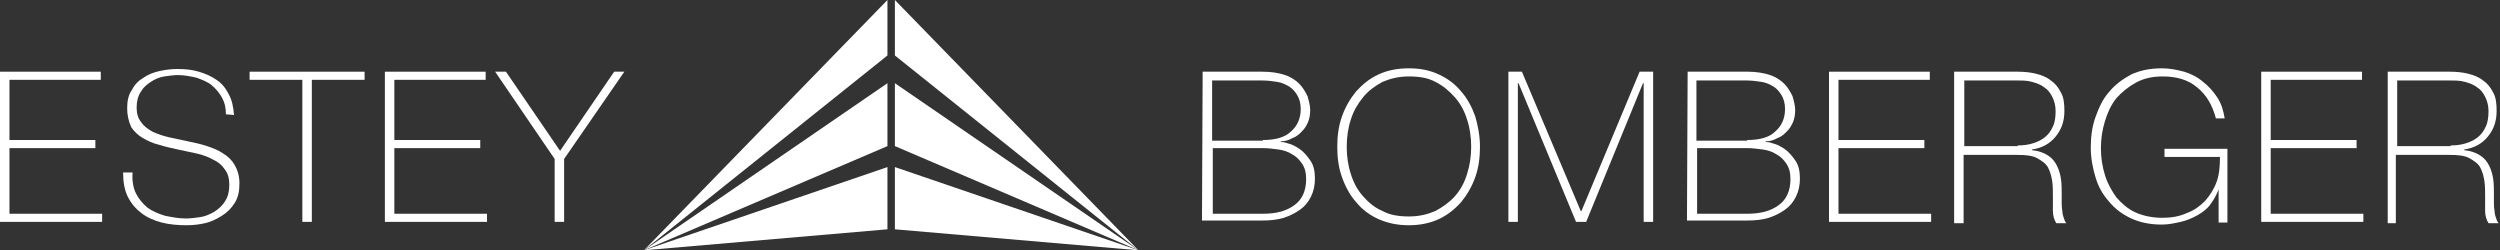
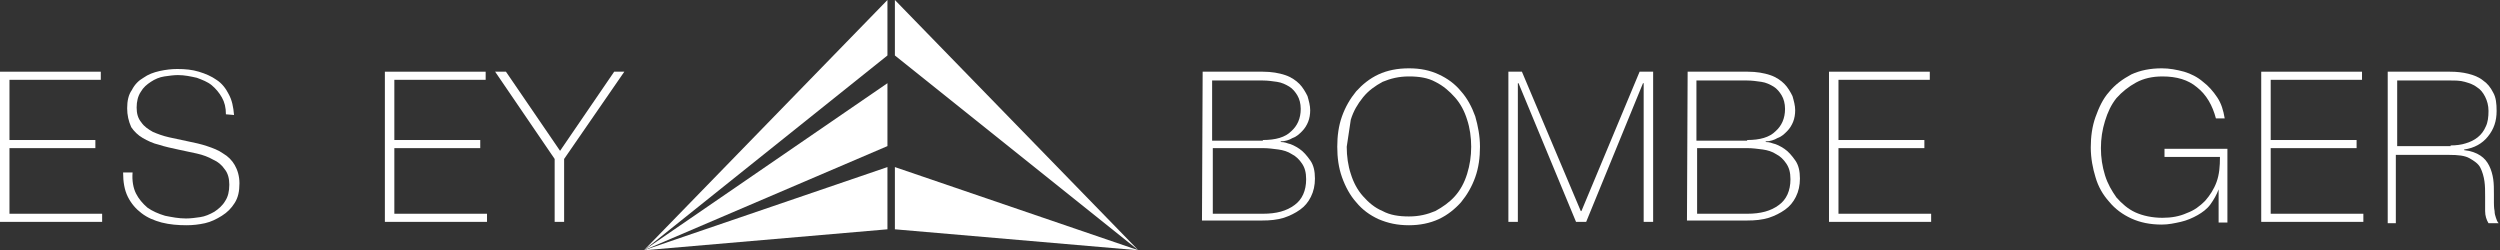
<svg xmlns="http://www.w3.org/2000/svg" version="1.1" id="Layer_1" x="0px" y="0px" width="369.6px" height="37px" viewBox="0 0 369.6 37" style="enable-background:new 0 0 369.6 37;" xml:space="preserve">
  <rect x="0" y="0" width="369.6" height="37" fill="#333333" stroke="none" />
  <g>
    <path style="fill:#FFFFFF;" d="M0,10.6h14.9v1.2H1.4v8.9h12.7v1.2H1.4v9.7h13.7v1.2H0L0,10.6z" />
    <path style="fill:#FFFFFF;" d="M33.4,16.9c0-1-0.2-1.8-0.6-2.5s-0.9-1.3-1.5-1.8s-1.4-0.8-2.2-1.1c-0.9-0.2-1.8-0.4-2.8-0.4 c-0.6,0-1.3,0.1-2,0.2s-1.4,0.4-2,0.8s-1.1,0.8-1.5,1.5c-0.4,0.6-0.6,1.4-0.6,2.3c0,0.9,0.2,1.6,0.7,2.2c0.4,0.6,1,1,1.7,1.4 c0.7,0.3,1.5,0.6,2.4,0.8s1.8,0.4,2.8,0.6s1.9,0.4,2.8,0.7s1.7,0.6,2.4,1.1c0.7,0.4,1.3,1,1.7,1.7s0.7,1.6,0.7,2.7 c0,1.2-0.2,2.1-0.7,2.9s-1.1,1.4-1.9,1.9s-1.6,0.9-2.5,1.1s-1.8,0.3-2.7,0.3c-1.3,0-2.5-0.1-3.7-0.4c-1.1-0.3-2.1-0.7-3-1.4 c-0.8-0.6-1.5-1.4-2-2.4s-0.7-2.2-0.7-3.6h1.4c-0.1,1.2,0.1,2.3,0.5,3.1s1,1.5,1.7,2.1c0.7,0.5,1.6,0.9,2.6,1.2 c1,0.2,2,0.4,3.1,0.4c0.7,0,1.4-0.1,2.1-0.2s1.4-0.4,2.1-0.8c0.6-0.4,1.2-0.9,1.6-1.6c0.4-0.6,0.6-1.4,0.6-2.4 c0-0.9-0.2-1.7-0.7-2.3c-0.4-0.6-1-1.1-1.7-1.4c-0.7-0.4-1.5-0.7-2.4-0.9s-1.8-0.4-2.8-0.6c-0.9-0.2-1.9-0.4-2.8-0.7 c-0.9-0.2-1.7-0.6-2.4-1s-1.3-1-1.7-1.6C19,17.9,18.8,17,18.8,16c0-1.1,0.2-2,0.7-2.7c0.4-0.8,1-1.4,1.7-1.8c0.7-0.5,1.5-0.8,2.4-1 s1.8-0.3,2.6-0.3c1.2,0,2.2,0.1,3.2,0.4s1.9,0.7,2.6,1.2c0.8,0.5,1.4,1.3,1.8,2.1c0.5,0.9,0.7,1.9,0.8,3.1L33.4,16.9L33.4,16.9z" />
-     <path style="fill:#FFFFFF;" d="M36.9,11.8v-1.2h17v1.2h-7.8v21h-1.4v-21L36.9,11.8z" />
    <path style="fill:#FFFFFF;" d="M56.9,10.6h14.9v1.2H58.3v8.9H71v1.2H58.3v9.7H72v1.2H56.9V10.6z" />
    <path style="fill:#FFFFFF;" d="M90.8,10.6h1.5l-8.9,12.9v9.3H82v-9.3l-8.8-12.9h1.6l8,11.7L90.8,10.6z" />
    <path style="fill:#FFFFFF;" d="M177.8,10.6h8.9c1.3,0,2.4,0.2,3.3,0.5s1.6,0.8,2.1,1.3s0.9,1.2,1.2,1.8c0.2,0.7,0.4,1.4,0.4,2.1 c0,0.6-0.1,1.2-0.3,1.7s-0.5,1-0.9,1.4s-0.8,0.8-1.4,1c-0.5,0.3-1.1,0.5-1.8,0.5l0.1,0.1c0.1,0,0.5,0,1,0.2 c0.5,0.1,1.1,0.4,1.7,0.8s1.1,1,1.6,1.7s0.7,1.6,0.7,2.7c0,1-0.2,1.9-0.6,2.7s-0.9,1.4-1.6,1.9s-1.5,0.9-2.4,1.2 c-1,0.3-2,0.4-3.2,0.4h-8.9L177.8,10.6z M186.7,20.7c1.9,0,3.3-0.4,4.2-1.3c0.9-0.8,1.4-1.9,1.4-3.3c0-0.8-0.2-1.5-0.5-2 s-0.7-1-1.2-1.3s-1.1-0.6-1.8-0.7s-1.4-0.2-2.1-0.2h-7.5v8.9h7.5L186.7,20.7z M186.7,31.6c2,0,3.5-0.4,4.7-1.3 c1.1-0.8,1.7-2.1,1.7-3.8c0-1-0.2-1.7-0.6-2.3s-0.9-1.1-1.5-1.4c-0.6-0.4-1.3-0.6-2-0.7c-0.8-0.1-1.5-0.2-2.2-0.2h-7.5v9.7 L186.7,31.6z" />
-     <path style="fill:#FFFFFF;" d="M218.8,21.7c0,1.6-0.2,3.1-0.7,4.5s-1.2,2.6-2.1,3.7c-0.9,1-2,1.9-3.3,2.5c-1.3,0.6-2.8,0.9-4.4,0.9 c-1.7,0-3.1-0.3-4.5-0.9c-1.3-0.6-2.4-1.4-3.3-2.5c-0.9-1-1.6-2.3-2.1-3.7s-0.7-2.9-0.7-4.5s0.2-3.1,0.7-4.5s1.2-2.6,2.1-3.7 c0.9-1,2-1.9,3.3-2.5s2.8-0.9,4.5-0.9s3.1,0.3,4.4,0.9s2.4,1.4,3.3,2.5c0.9,1,1.6,2.3,2.1,3.7C218.5,18.6,218.8,20.1,218.8,21.7z M199.1,21.7c0,1.4,0.2,2.8,0.6,4c0.4,1.3,1,2.4,1.8,3.3s1.7,1.7,2.9,2.2c1.1,0.6,2.4,0.8,3.9,0.8s2.7-0.3,3.9-0.8 c1.1-0.6,2.1-1.3,2.9-2.2s1.4-2,1.8-3.3s0.6-2.6,0.6-4s-0.2-2.8-0.6-4c-0.4-1.3-1-2.4-1.8-3.3s-1.7-1.7-2.9-2.3 c-1.1-0.6-2.4-0.8-3.9-0.8s-2.7,0.3-3.9,0.8c-1.1,0.6-2.1,1.3-2.9,2.3s-1.4,2-1.8,3.3C199.3,18.9,199.1,20.3,199.1,21.7z" />
+     <path style="fill:#FFFFFF;" d="M218.8,21.7c0,1.6-0.2,3.1-0.7,4.5s-1.2,2.6-2.1,3.7c-0.9,1-2,1.9-3.3,2.5c-1.3,0.6-2.8,0.9-4.4,0.9 c-1.7,0-3.1-0.3-4.5-0.9c-1.3-0.6-2.4-1.4-3.3-2.5c-0.9-1-1.6-2.3-2.1-3.7s-0.7-2.9-0.7-4.5s0.2-3.1,0.7-4.5s1.2-2.6,2.1-3.7 c0.9-1,2-1.9,3.3-2.5s2.8-0.9,4.5-0.9s3.1,0.3,4.4,0.9s2.4,1.4,3.3,2.5c0.9,1,1.6,2.3,2.1,3.7C218.5,18.6,218.8,20.1,218.8,21.7z M199.1,21.7c0,1.4,0.2,2.8,0.6,4c0.4,1.3,1,2.4,1.8,3.3s1.7,1.7,2.9,2.2c1.1,0.6,2.4,0.8,3.9,0.8s2.7-0.3,3.9-0.8 c1.1-0.6,2.1-1.3,2.9-2.2s1.4-2,1.8-3.3s0.6-2.6,0.6-4s-0.2-2.8-0.6-4c-0.4-1.3-1-2.4-1.8-3.3s-1.7-1.7-2.9-2.3 c-1.1-0.6-2.4-0.8-3.9-0.8s-2.7,0.3-3.9,0.8c-1.1,0.6-2.1,1.3-2.9,2.3s-1.4,2-1.8,3.3z" />
    <path style="fill:#FFFFFF;" d="M223,10.6h2l8.7,20.6h0.1l8.6-20.6h2v22.2H243V12.3h-0.1l-8.4,20.5H233l-8.5-20.5h-0.1v20.5H223 L223,10.6z" />
    <path style="fill:#FFFFFF;" d="M249.5,10.6h8.9c1.3,0,2.4,0.2,3.3,0.5s1.6,0.8,2.1,1.3s0.9,1.2,1.2,1.8c0.2,0.7,0.4,1.4,0.4,2.1 c0,0.6-0.1,1.2-0.3,1.7s-0.5,1-0.9,1.4s-0.8,0.8-1.4,1c-0.5,0.3-1.1,0.5-1.8,0.5l0.1,0.1c0.1,0,0.5,0,1,0.2 c0.5,0.1,1.1,0.4,1.7,0.8s1.1,1,1.6,1.7s0.7,1.6,0.7,2.7c0,1-0.2,1.9-0.6,2.7s-0.9,1.4-1.6,1.9s-1.5,0.9-2.4,1.2 c-1,0.3-2,0.4-3.2,0.4h-8.9L249.5,10.6z M258.3,20.7c1.9,0,3.3-0.4,4.2-1.3c0.9-0.8,1.4-1.9,1.4-3.3c0-0.8-0.2-1.5-0.5-2 s-0.7-1-1.2-1.3s-1.1-0.6-1.8-0.7s-1.4-0.2-2.1-0.2h-7.5v8.9h7.5V20.7z M258.3,31.6c2,0,3.5-0.4,4.7-1.3c1.1-0.8,1.7-2.1,1.7-3.8 c0-1-0.2-1.7-0.6-2.3s-0.9-1.1-1.5-1.4c-0.6-0.4-1.3-0.6-2-0.7c-0.8-0.1-1.5-0.2-2.2-0.2h-7.5v9.7L258.3,31.6z" />
    <path style="fill:#FFFFFF;" d="M270.4,10.6h14.9v1.2h-13.5v8.9h12.7v1.2h-12.7v9.7h13.7v1.2h-15.1V10.6z" />
-     <path style="fill:#FFFFFF;" d="M289.1,10.6h9.2c1,0,1.9,0.1,2.7,0.3s1.6,0.5,2.2,1c0.6,0.4,1.1,1,1.5,1.8c0.4,0.7,0.5,1.6,0.5,2.7 c0,1.5-0.4,2.7-1.3,3.8c-0.8,1-2,1.7-3.5,1.9v0.1c1,0.1,1.8,0.4,2.4,0.8s1,0.9,1.3,1.5s0.5,1.3,0.6,2s0.1,1.4,0.1,2.2V30 c0,0,0,0.8,0.1,1.2c0,0.4,0.1,0.7,0.2,1s0.2,0.6,0.4,0.8H304c-0.3-0.5-0.5-1.1-0.5-1.8s0-1.4,0-2.2s0-1.5-0.1-2.2s-0.3-1.4-0.6-2 s-0.9-1-1.6-1.4s-1.7-0.5-3-0.5h-7.9V33h-1.4V10.6H289.1z M298.3,21.5c0.8,0,1.6-0.1,2.2-0.3c0.7-0.2,1.3-0.5,1.8-0.9 s0.9-0.9,1.2-1.6c0.3-0.6,0.4-1.4,0.4-2.3c0-0.8-0.2-1.5-0.5-2.1s-0.7-1.1-1.2-1.4c-0.5-0.4-1.1-0.6-1.8-0.8s-1.4-0.2-2.1-0.2h-7.9 v9.7h7.9V21.5z" />
    <path style="fill:#FFFFFF;" d="M309.1,21.8c0-1.6,0.2-3.1,0.7-4.5s1.1-2.7,2-3.7c0.9-1.1,2-1.9,3.3-2.6c1.3-0.6,2.8-0.9,4.5-0.9 c1.1,0,2.2,0.2,3.3,0.5c1,0.3,2,0.8,2.8,1.5c0.8,0.6,1.5,1.4,2.1,2.3s0.9,1.9,1.1,3.1h-1.3c-0.5-1.9-1.4-3.5-2.8-4.6 c-1.3-1.1-3-1.6-5.1-1.6c-1.5,0-2.8,0.3-3.9,0.9s-2.1,1.4-2.9,2.3c-0.8,1-1.3,2.1-1.7,3.4s-0.6,2.6-0.6,4s0.2,2.7,0.6,4 s1,2.3,1.7,3.3c0.8,0.9,1.7,1.7,2.8,2.2s2.5,0.8,4,0.8c1.3,0,2.5-0.2,3.6-0.7c1.1-0.4,1.9-1,2.7-1.8c0.7-0.8,1.3-1.7,1.7-2.8 s0.5-2.3,0.5-3.7H320V22h9.3v10.9H328V28c-0.3,0.8-0.7,1.5-1.2,2.2s-1.2,1.2-1.9,1.6c-0.7,0.4-1.6,0.8-2.5,1s-1.8,0.4-2.8,0.4 c-1.7,0-3.2-0.3-4.5-0.9s-2.4-1.4-3.3-2.5c-0.9-1-1.6-2.2-2-3.6C309.4,24.9,309.1,23.4,309.1,21.8L309.1,21.8z" />
    <path style="fill:#FFFFFF;" d="M334.3,10.6h14.9v1.2h-13.5v8.9h12.7v1.2h-12.7v9.7h13.7v1.2h-15.1V10.6z" />
    <path style="fill:#FFFFFF;" d="M353,10.6h9.2c1,0,1.9,0.1,2.7,0.3s1.6,0.5,2.2,1c0.6,0.4,1.1,1,1.5,1.8c0.4,0.7,0.5,1.6,0.5,2.7 c0,1.5-0.4,2.7-1.3,3.8c-0.8,1-2,1.7-3.5,1.9v0.1c1,0.1,1.8,0.4,2.4,0.8s1,0.9,1.3,1.5s0.5,1.3,0.6,2s0.1,1.4,0.1,2.2V30 c0,0,0,0.8,0.1,1.2c0,0.4,0.1,0.7,0.2,1s0.2,0.6,0.4,0.8h-1.5c-0.3-0.5-0.5-1.1-0.5-1.8s0-1.4,0-2.2s0-1.5-0.1-2.2s-0.3-1.4-0.6-2 s-0.9-1-1.6-1.4s-1.7-0.5-3-0.5h-7.9V33H353L353,10.6z M362.3,21.5c0.8,0,1.6-0.1,2.2-0.3c0.7-0.2,1.3-0.5,1.8-0.9s0.9-0.9,1.2-1.6 c0.3-0.6,0.4-1.4,0.4-2.3c0-0.8-0.2-1.5-0.5-2.1s-0.7-1.1-1.2-1.4c-0.5-0.4-1.1-0.6-1.8-0.8s-1.4-0.2-2.1-0.2h-7.9v9.7h7.9V21.5z" />
    <path style="fill:#FFFFFF;" d="M131.2,0v8.2L95.2,37L131.2,0z" />
    <path style="fill:#FFFFFF;" d="M131.2,12.3v9.3L95.2,37L131.2,12.3z" />
    <path style="fill:#FFFFFF;" d="M131.2,24.7v9.2l-36,3.1L131.2,24.7z" />
    <path style="fill:#FFFFFF;" d="M132.3,0v8.2l36,28.8L132.3,0z" />
-     <path style="fill:#FFFFFF;" d="M132.3,12.3v9.3l36,15.4L132.3,12.3z" />
    <path style="fill:#FFFFFF;" d="M132.3,24.7v9.2l36,3.1L132.3,24.7z" />
  </g>
</svg>